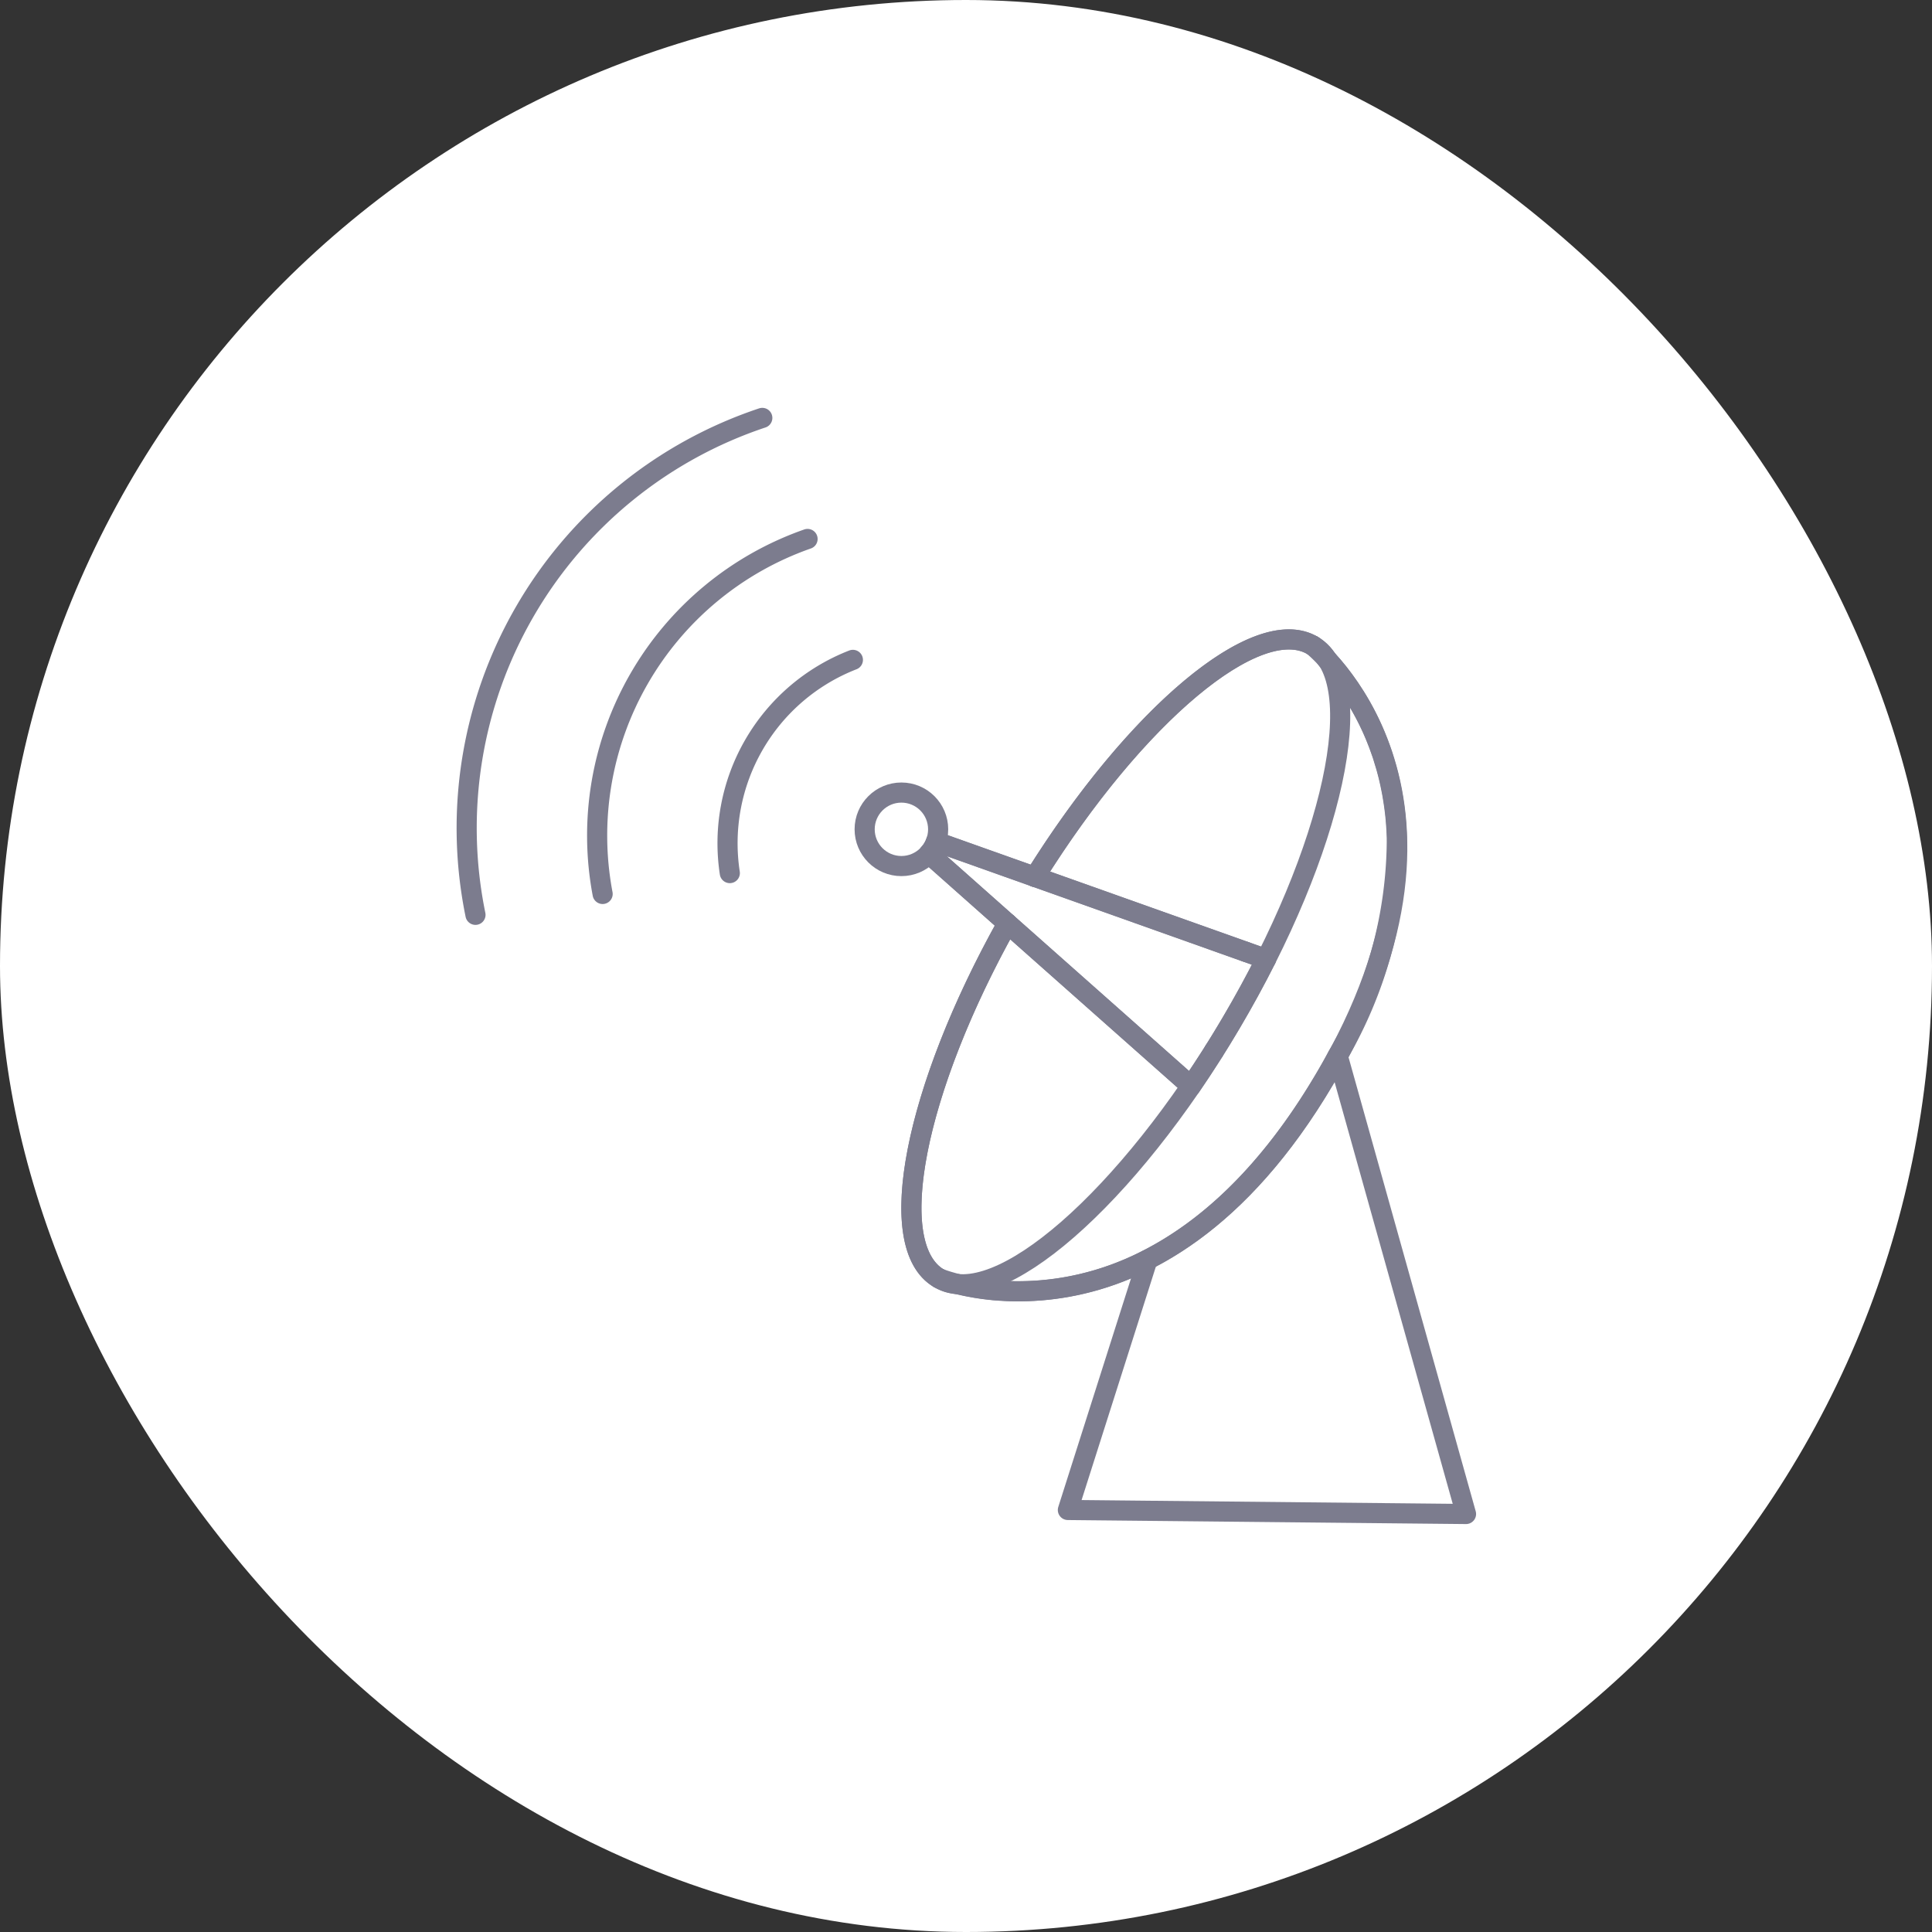
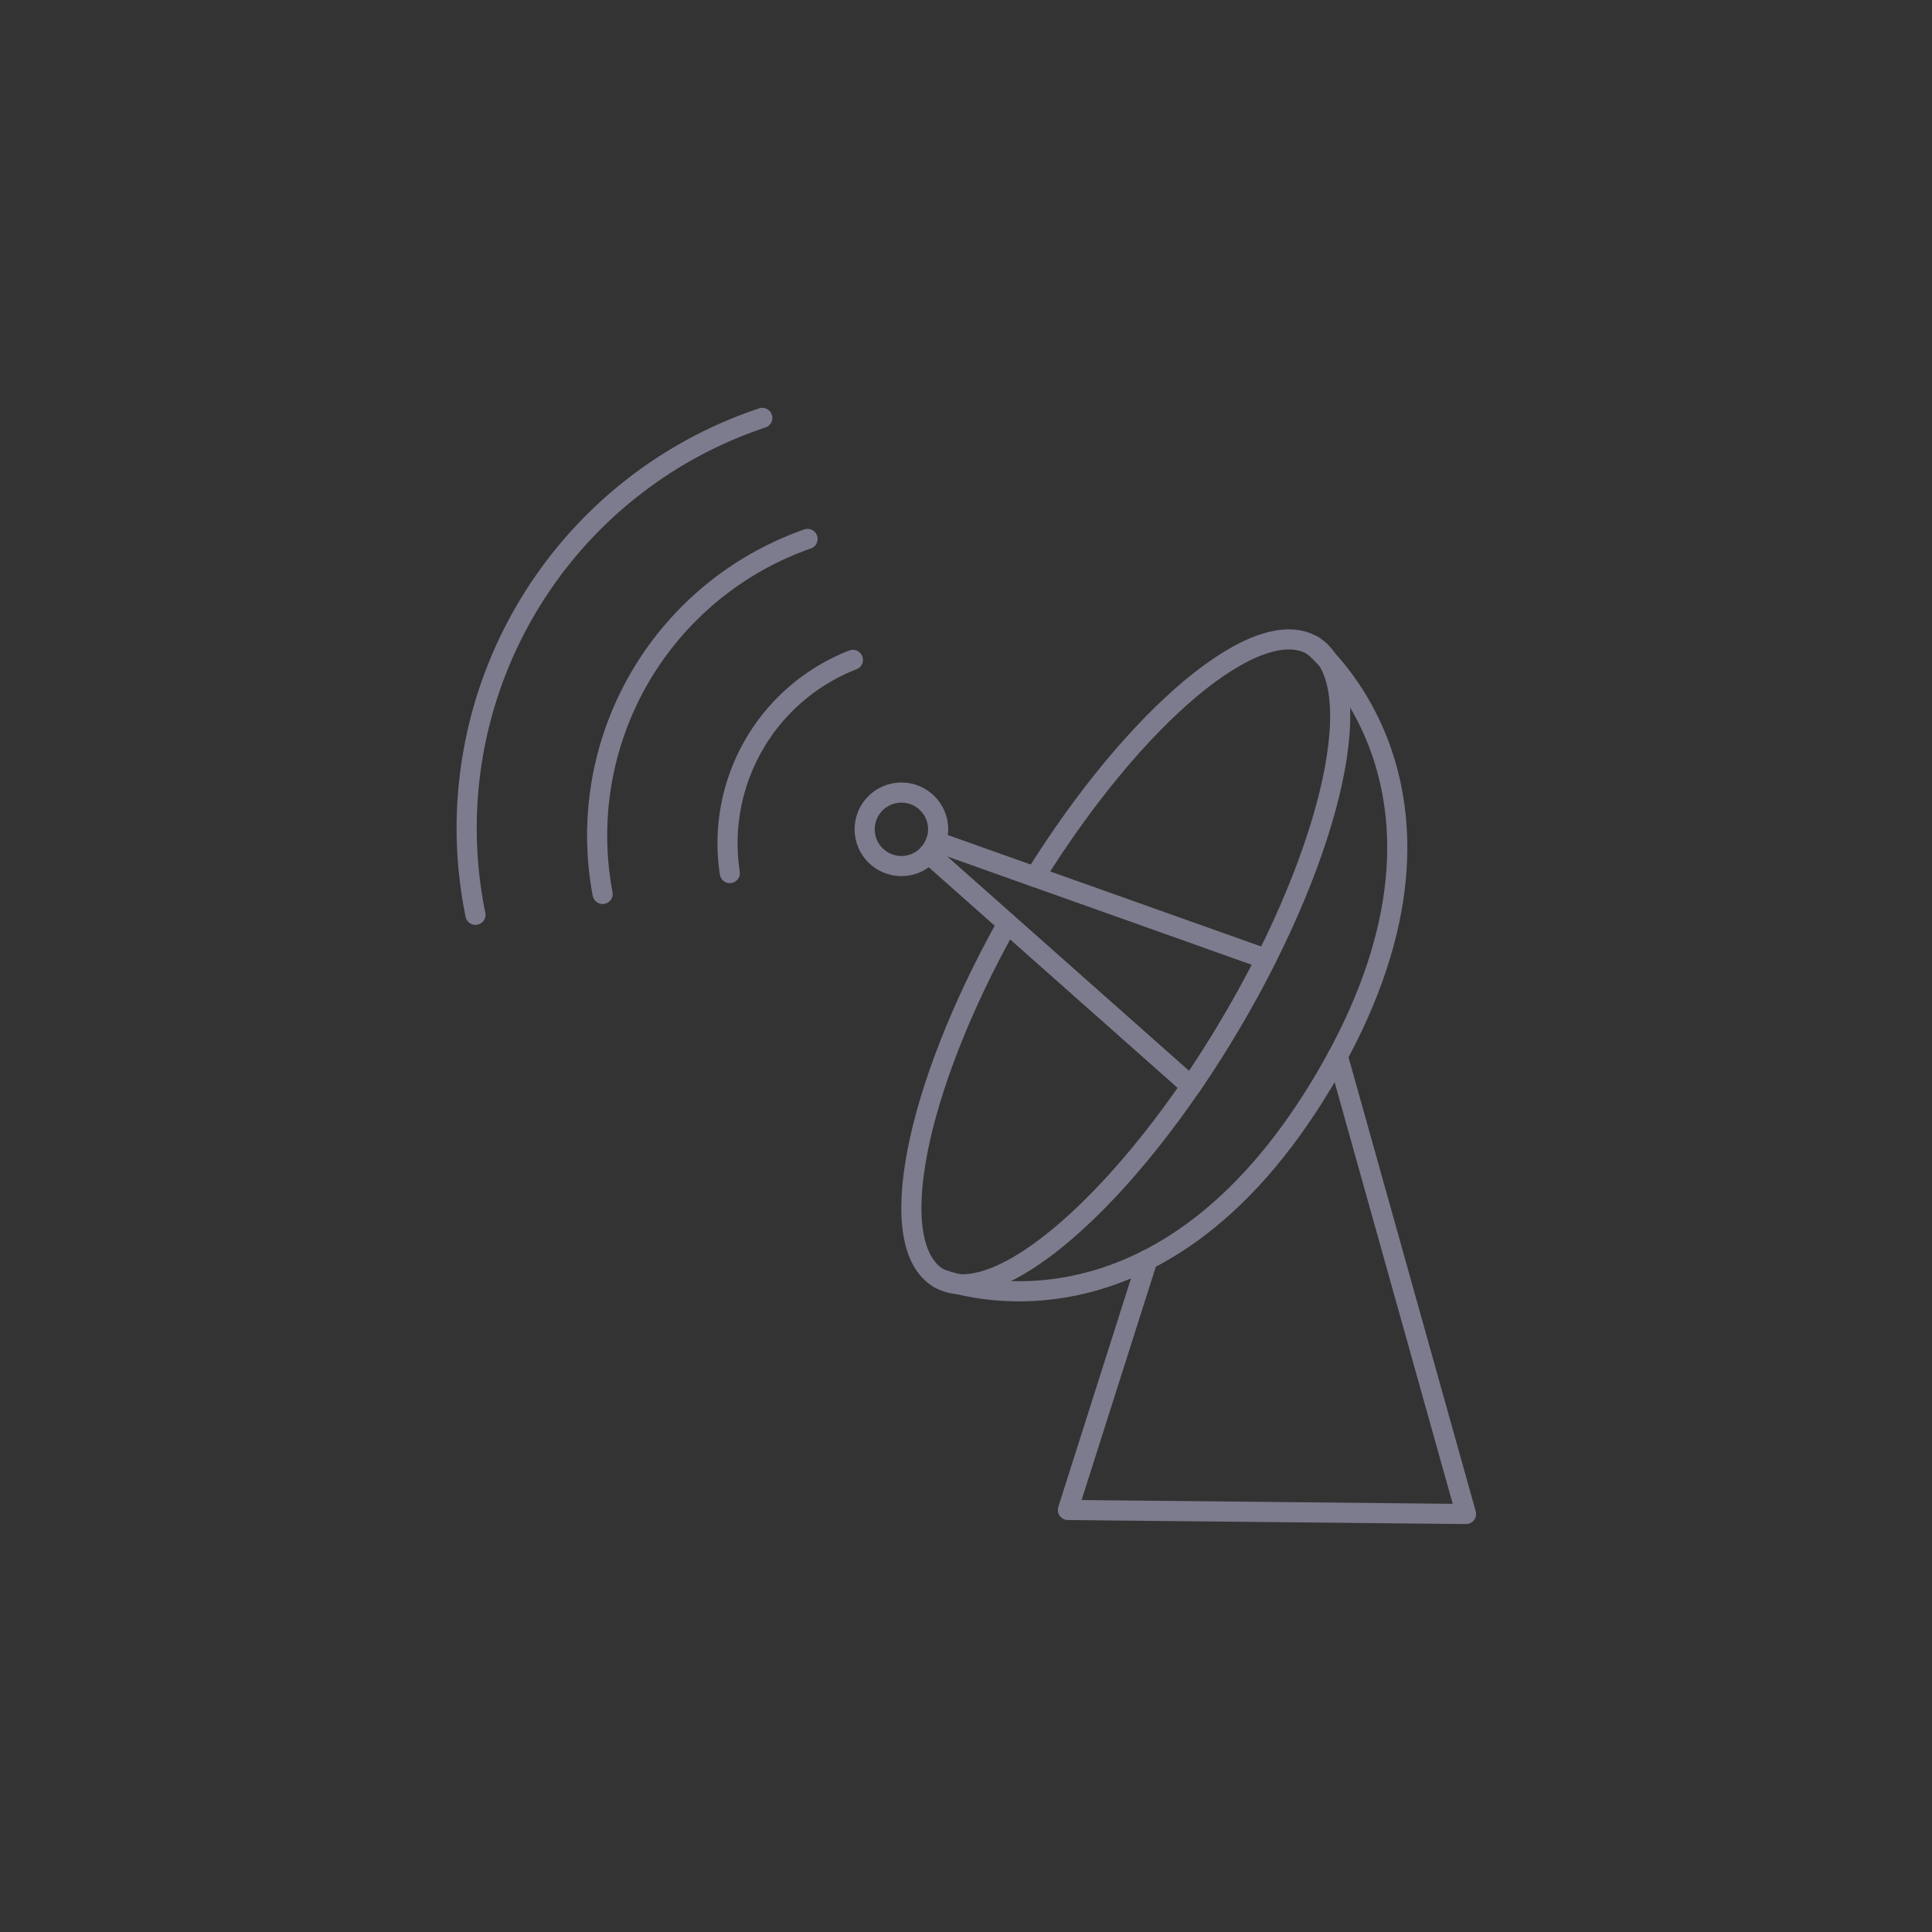
<svg xmlns="http://www.w3.org/2000/svg" width="96" height="96" viewBox="0 0 96 96">
  <rect x="0" y="0" width="96" height="96" fill="#333333" stroke="none" />
  <g id="グループ_16849" data-name="グループ 16849" transform="translate(-1899 -7947)">
-     <rect id="長方形_85" data-name="長方形 85" width="96" height="96" rx="48" transform="translate(1899 7947)" fill="#fff" />
    <g id="グループ_478" data-name="グループ 478" transform="translate(1922.153 7967.771)">
      <path id="パス_172" data-name="パス 172" d="M169.485,28.281c0-.006.011-.013.011-.021" transform="translate(-132.324 3.188)" fill="none" stroke="#7c7c8e" stroke-linecap="round" stroke-linejoin="round" stroke-width="1" />
-       <line id="線_130" data-name="線 130" y1="0.003" transform="translate(38.737 26.519)" fill="none" stroke="#7c7c8e" stroke-linecap="round" stroke-linejoin="round" stroke-width="1" />
      <path id="パス_173" data-name="パス 173" d="M168.91,38.541l-3.957,12.435,19.784.2-6.373-22.751v0" transform="translate(-135.044 3.283)" fill="none" stroke="#7c7c8e" stroke-linecap="round" stroke-linejoin="round" stroke-width="1" />
      <g id="グループ_474" data-name="グループ 474" transform="translate(22.134 11)">
-         <path id="パス_174" data-name="パス 174" d="M166.227,27.282l0,0c5.006-8.029,11.051-13.12,13.8-11.5a2.223,2.223,0,0,1,.2.139l0,0a1.57,1.57,0,0,1,.184.16,2.046,2.046,0,0,1,.17.182c.048.059.09.118.131.181l.021.027c0,.006.011.01.018.018l0,.006c.069.074.142.152.218.238s.166.2.258.309c.045.056.09.11.134.17a13.212,13.212,0,0,1,1.728,2.928c.054.128.107.258.158.392.045.107.086.218.125.333.021.054.042.114.062.173.048.128.09.259.131.4s.094.3.139.464a.075.075,0,0,1,.006.027q.053.187.1.384c.048.2.093.408.134.619.032.152.059.309.083.467a13.764,13.764,0,0,1,.17,1.579c.006.118.014.235.018.357a21.421,21.421,0,0,1-2.95,10.845c-.2.381-.421.77-.653,1.16-2.843,4.813-5.941,7.506-8.8,8.963a14.037,14.037,0,0,1-6.862,1.562l-.381-.021c-.024,0-.048,0-.069,0-.072-.006-.142-.01-.211-.016a12.438,12.438,0,0,1-1.886-.306l-.01,0H162.4a2.371,2.371,0,0,1-.245-.035,2.134,2.134,0,0,1-.232-.054,2.245,2.245,0,0,1-.264-.1,1.321,1.321,0,0,1-.182-.1l-.018-.008c-2.749-1.622-1.208-9.374,3.41-17.63" transform="translate(-160.094 -15.48)" fill="none" stroke="#7c7c8e" stroke-linecap="round" stroke-linejoin="round" stroke-width="1" />
        <path id="パス_175" data-name="パス 175" d="M161.457,41.931c-2.749-1.622-1.208-9.374,3.41-17.63" transform="translate(-160.094 -10.187)" fill="none" stroke="#7c7c8e" stroke-linecap="round" stroke-linejoin="round" stroke-width="1" />
        <path id="パス_176" data-name="パス 176" d="M163.927,27.282l0,0c5.006-8.029,11.051-13.12,13.8-11.5" transform="translate(-157.793 -15.48)" fill="none" stroke="#7c7c8e" stroke-linecap="round" stroke-linejoin="round" stroke-width="1" />
      </g>
      <path id="パス_177" data-name="パス 177" d="M176.371,27.234l-10.466-3.723-4.915-1.749a1.891,1.891,0,0,1-.149.317,1.748,1.748,0,0,1-.206.282l3.9,3.461,9.123,8.086q.574-.84,1.134-1.728.42-.667.832-1.366c.64-1.08,1.227-2.158,1.762-3.218Z" transform="translate(-137.634 -0.711)" fill="none" stroke="#7c7c8e" stroke-linecap="round" stroke-linejoin="round" stroke-width="1" />
      <path id="パス_178" data-name="パス 178" d="M160.947,47.111s10.709,4.434,19.166-9.883-.594-21.558-.594-21.558" transform="translate(-137.447 -4.367)" fill="none" stroke="#7c7c8e" stroke-linecap="round" stroke-linejoin="round" stroke-width="1" />
-       <path id="パス_179" data-name="パス 179" d="M159.782,21.378" transform="translate(-138.146 -0.941)" fill="none" stroke="#7c7c8e" stroke-linecap="round" stroke-linejoin="round" stroke-width="1" />
      <g id="グループ_475" data-name="グループ 475" transform="translate(23 21.05)">
        <path id="パス_180" data-name="パス 180" d="M160.857,21.761l4.916,1.748,10.465,3.721,1.021.363" transform="translate(-160.5 -21.761)" fill="none" stroke="#7c7c8e" stroke-linecap="round" stroke-linejoin="round" stroke-width="1" />
        <path id="パス_181" data-name="パス 181" d="M160.634,22.135l0,0,3.9,3.458,0,0,9.118,8.083" transform="translate(-160.634 -21.536)" fill="none" stroke="#7c7c8e" stroke-linecap="round" stroke-linejoin="round" stroke-width="1" />
      </g>
      <circle id="楕円形_41" data-name="楕円形 41" cx="1.826" cy="1.826" r="1.826" transform="translate(19.811 18.611)" fill="none" stroke="#7c7c8e" stroke-linecap="round" stroke-linejoin="round" stroke-width="1" />
      <path id="パス_182" data-name="パス 182" d="M160.947,47.111c2.877,1.7,9.368-3.96,14.5-12.642s6.954-17.1,4.075-18.8" transform="translate(-137.447 -4.367)" fill="none" stroke="#7c7c8e" stroke-linecap="round" stroke-linejoin="round" stroke-width="1" />
      <g id="グループ_477" data-name="グループ 477" transform="translate(0 0)">
        <g id="グループ_476" data-name="グループ 476">
          <path id="パス_183" data-name="パス 183" d="M146.732,33.291A21.482,21.482,0,0,1,160.984,8.6" transform="translate(-146.259 -8.605)" fill="none" stroke="#7c7c8e" stroke-linecap="round" stroke-linejoin="round" stroke-width="1" />
          <path id="パス_184" data-name="パス 184" d="M150.617,30A15.614,15.614,0,0,1,160.8,12.361" transform="translate(-143.826 -6.351)" fill="none" stroke="#7c7c8e" stroke-linecap="round" stroke-linejoin="round" stroke-width="1" />
          <path id="パス_185" data-name="パス 185" d="M154.505,26.71a9.779,9.779,0,0,1,6.115-10.594" transform="translate(-141.394 -4.098)" fill="none" stroke="#7c7c8e" stroke-linecap="round" stroke-linejoin="round" stroke-width="1" />
        </g>
      </g>
    </g>
  </g>
</svg>